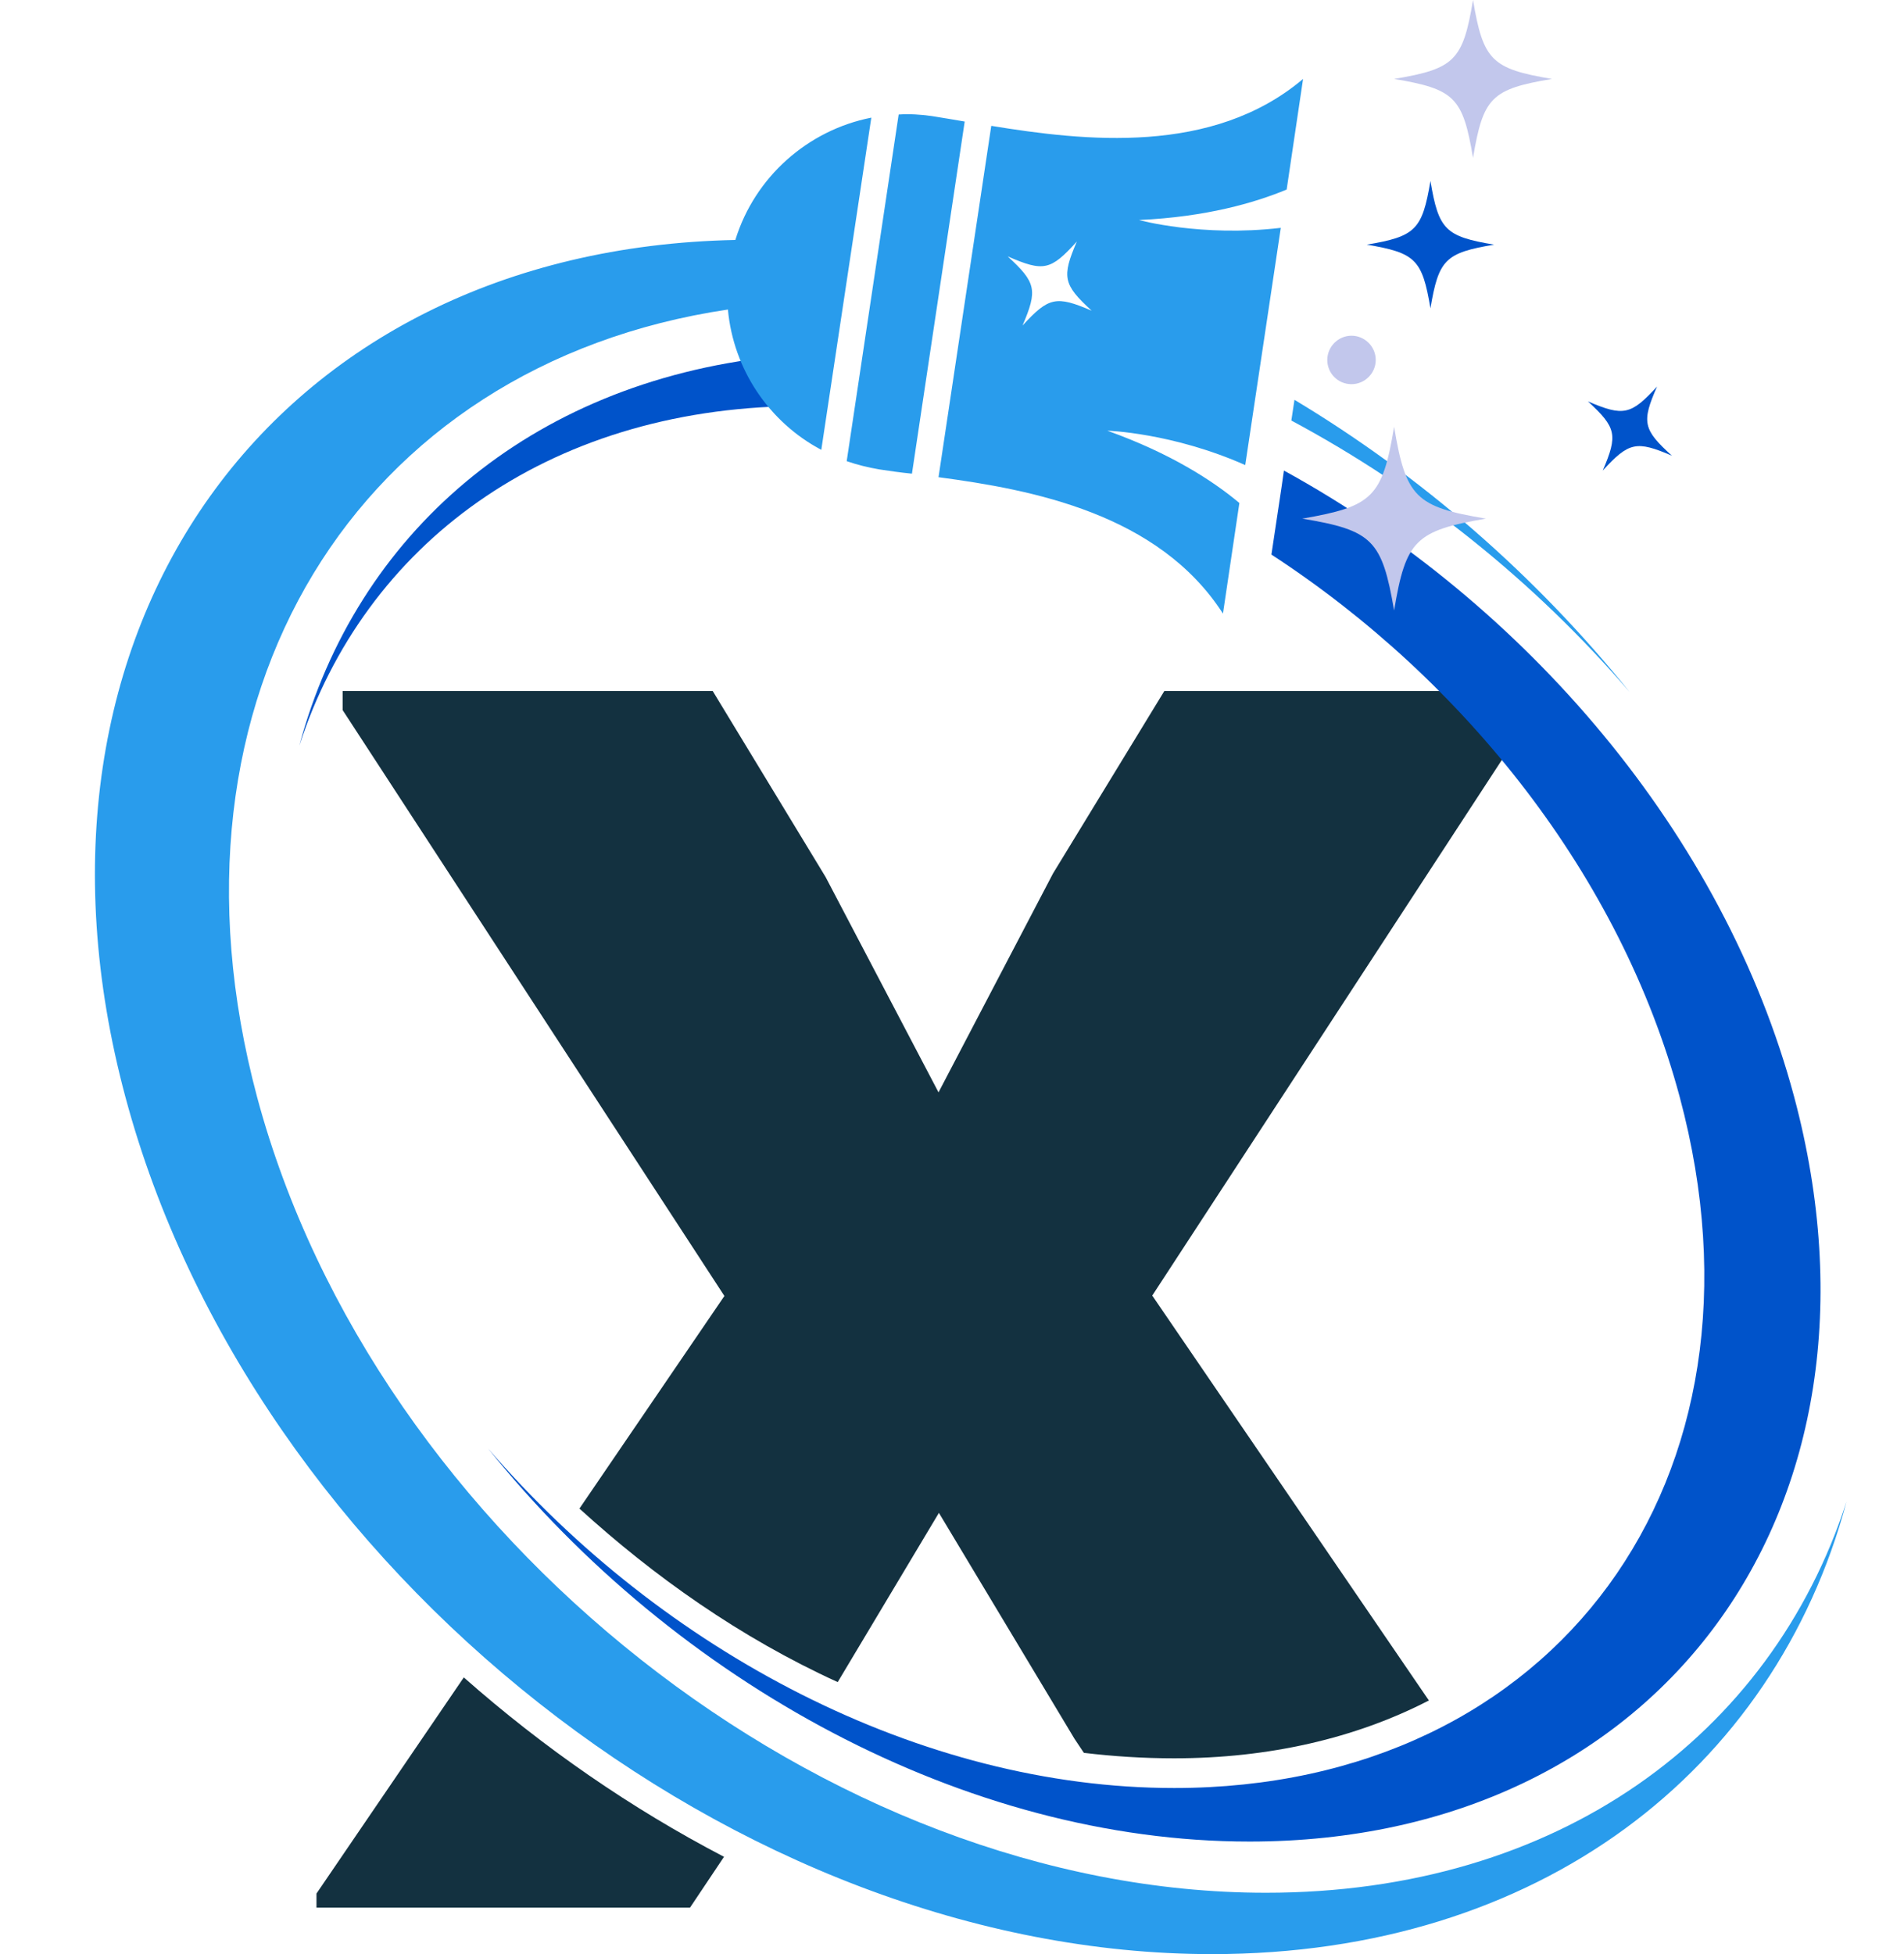
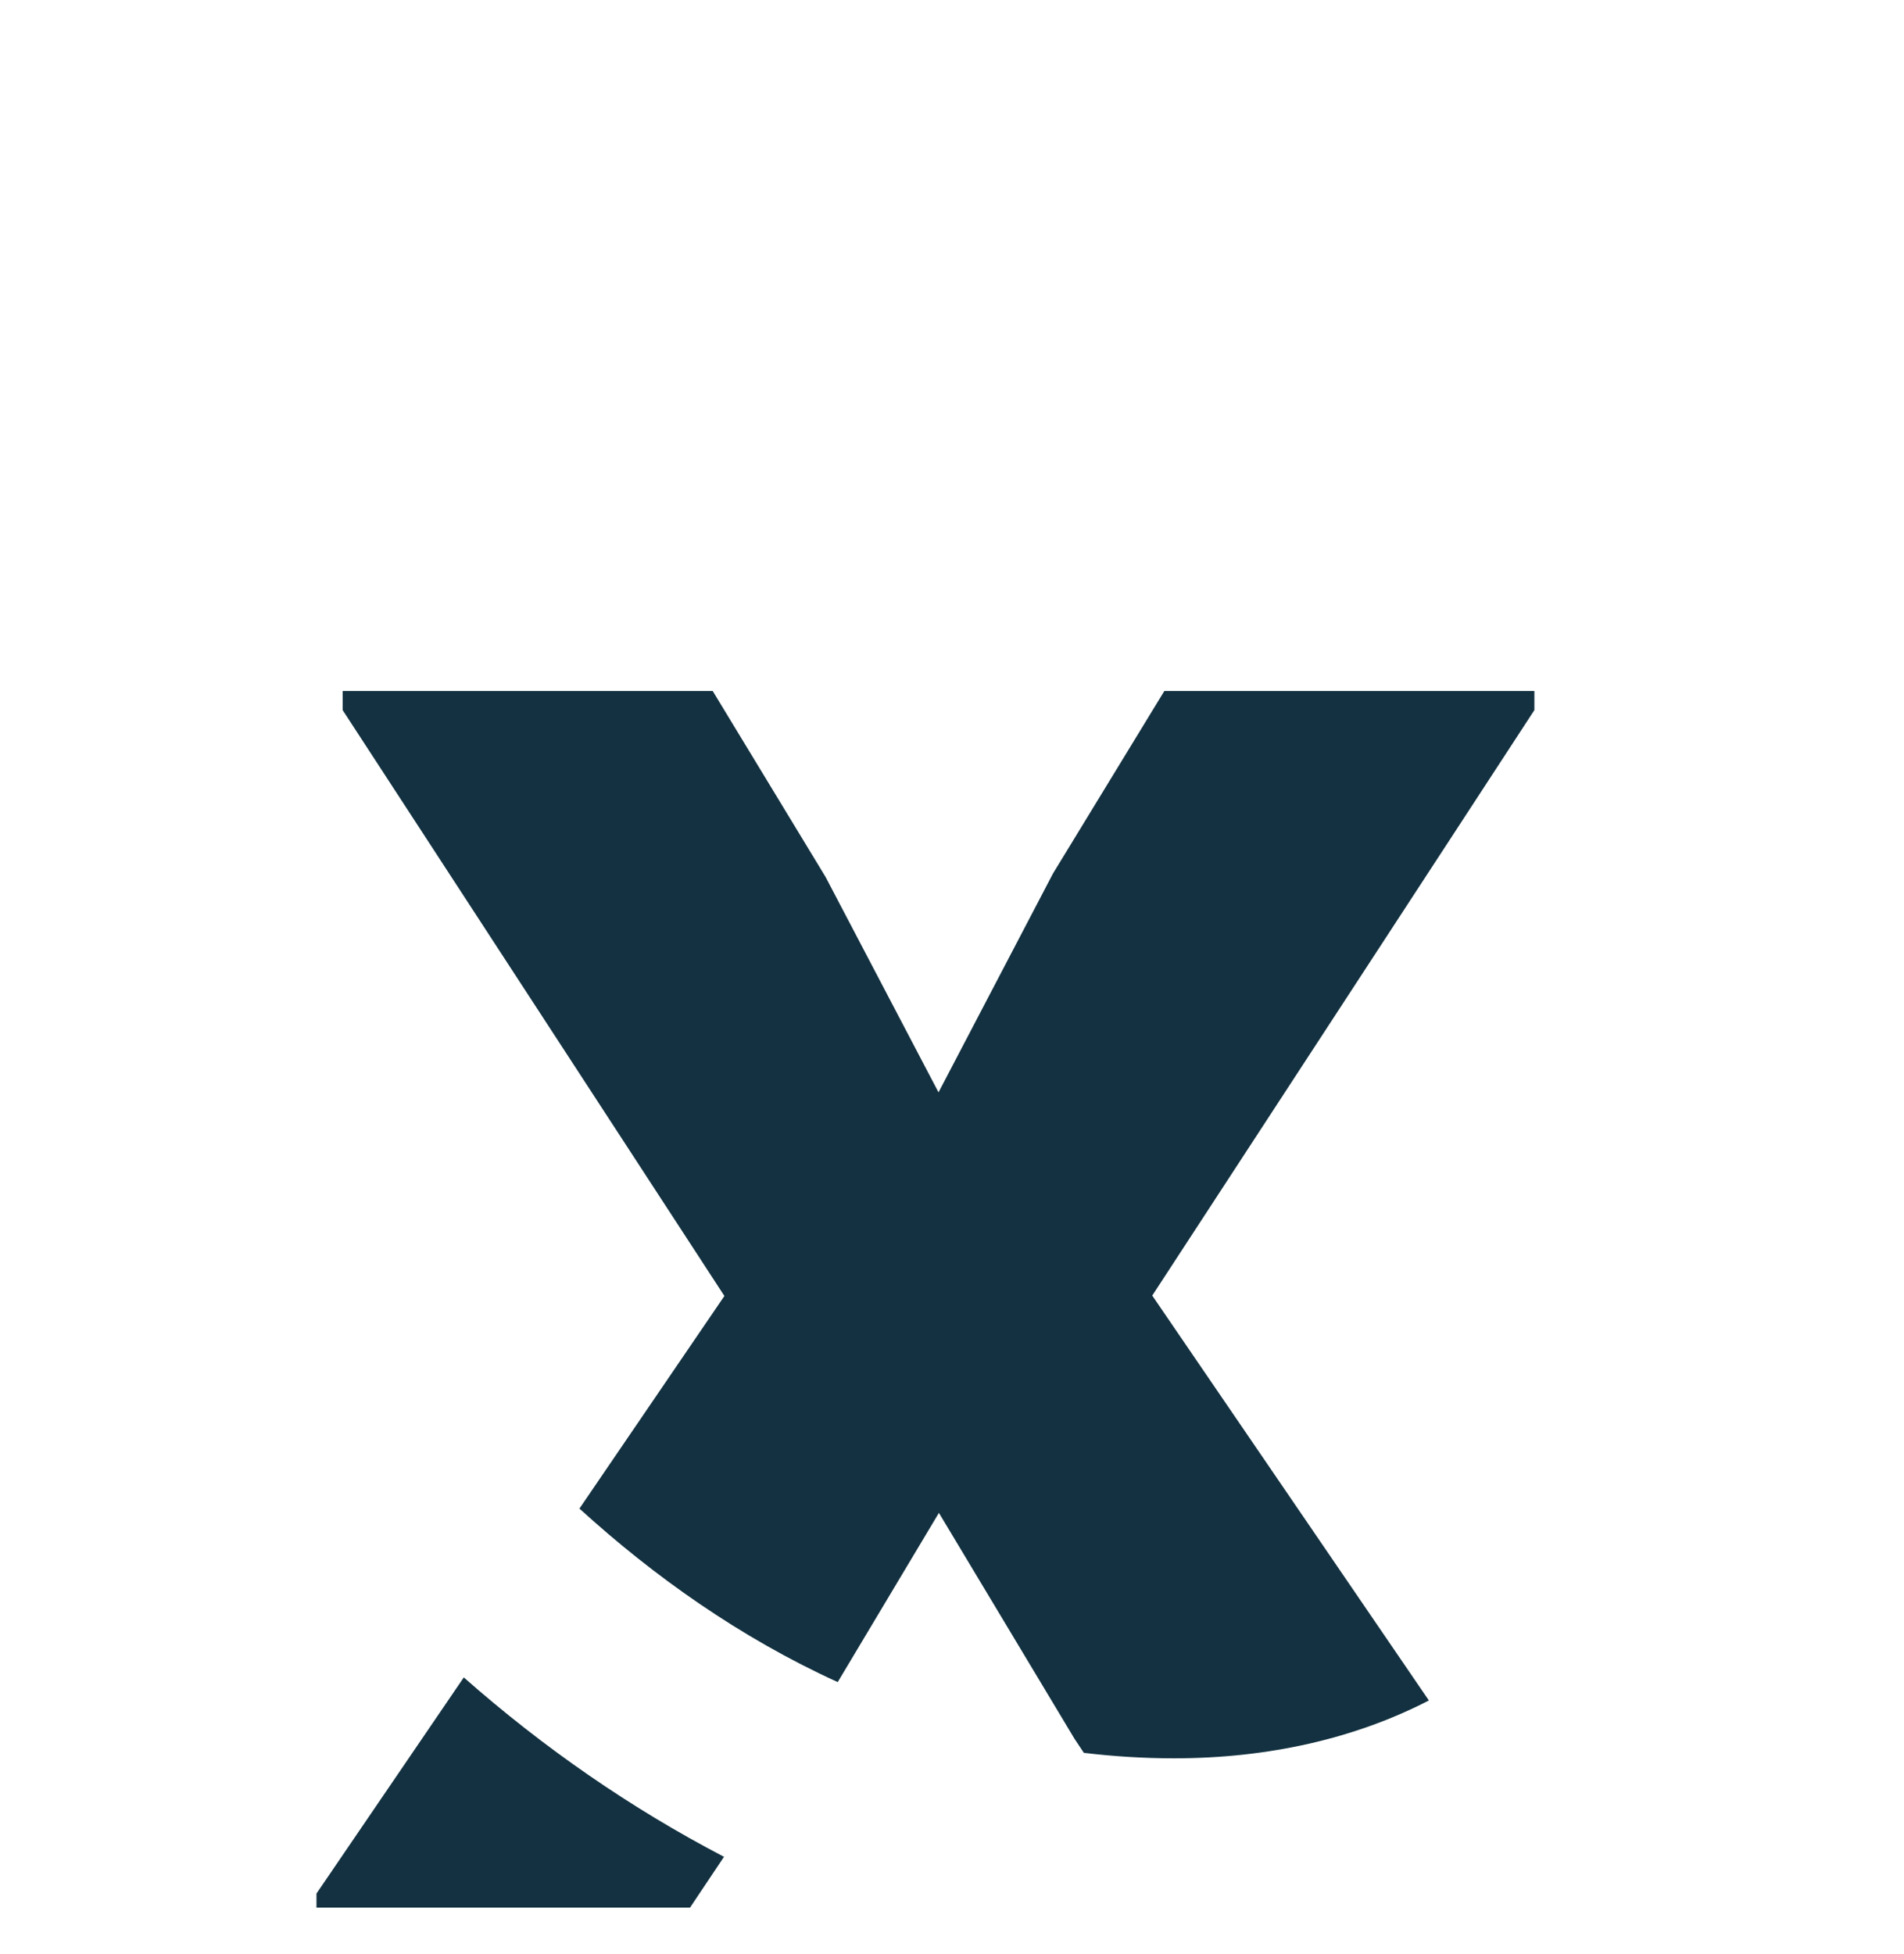
<svg xmlns="http://www.w3.org/2000/svg" fill="#000000" height="500" preserveAspectRatio="xMidYMid meet" version="1" viewBox="-24.3 0.0 487.3 500.0" width="487.3" zoomAndPan="magnify">
  <g id="change1_1">
    <path d="M368.4,181.7l-97.8,149.8l70.8,103.6c-18.8,9.7-41,14.8-65.2,14.8c-7.9,0-15.6-0.5-23.1-1.4l-2.4-3.6 l-34.7-57.8l-25.9,43.3C165.1,419,143,403.3,124,386l37.1-54.4L63.4,181.7v-4.9h94.7l28.9,47.6l28.9,55.1l29.3-56l28.5-46.7h94.7 V181.7z M56.7,484.5v3.6h95.6l8.7-13c-23.8-12.4-46.2-27.9-66.6-45.9L56.7,484.5z" fill="#133140" />
  </g>
  <g id="change2_1">
-     <path d="M179.1,103.9c-63.7,0.8-110.1,35.5-126.8,86.9c14.6-54.2,58.8-92.7,121-99.5c0,4.3,1.8,8.6,5.2,11.2 C178.7,102.9,178.9,103.4,179.1,103.9z M434.9,280.7c-18-67.3-68.8-126.4-130.6-160.3l-0.6,4.2l-2.6,17.3 c49.7,32.4,89.4,82.5,104.5,138.8c26.2,97.6-31.8,176.8-129.4,176.8c-64.9,0-130.9-34.9-175.6-86.9 c48.1,59.9,122.2,100.6,194.9,100.6C400.6,471.2,463,385.9,434.9,280.7z" fill="#0053ca" />
-   </g>
+     </g>
  <g id="change3_1">
-     <path d="M307,102.3c32.5,19.5,61.9,45.1,85.8,74.8c-24.3-28.3-54.1-52.1-86.6-69.5L307,102.3z M299.7,484.3 c-112.5,0-228-91.2-258.2-203.6C14.1,178.1,67.2,93.3,162,79.2c1.4,15.3,10.5,28.8,23.9,35.9l12.8-85c-16.2,3.2-29.8,15.1-34.8,31.3 C45.5,63.8-24.3,161,7.8,280.7C40.3,401.8,164.8,500,285.9,500c83.7,0,143.9-46.9,162.4-115.8C428.9,444.1,374.4,484.3,299.7,484.3z M200.7,120.1c2.6,0.4,5.4,0.8,8.4,1.1l13.5-90.1c-3-0.5-5.8-1-8.4-1.4c-2.9-0.4-5.7-0.6-8.5-0.4L192.4,118 C195,118.9,197.8,119.6,200.7,120.1z M215.9,122.1l13.5-89.9c23.9,3.9,56.6,7.6,79.8-12l-4.2,28.3c-8.2,3.4-20.6,7-37.8,7.8 c0,0,16,4.4,36.3,2l-9.1,60.7c-18.7-8.3-35.3-8.8-35.3-8.8c16.2,5.8,27,12.8,33.8,18.5l-4.2,28.3 C272.2,131.4,239.9,125.3,215.9,122.1z M233.6,65.6c7.3,6.7,7.7,8.6,3.8,17.7c6.7-7.3,8.6-7.7,17.7-3.8c-7.3-6.7-7.7-8.6-3.8-17.7 C244.6,69.2,242.8,69.6,233.6,65.6z" fill="#299cec" />
-   </g>
+     </g>
  <g id="change2_2">
-     <path d="M358.1,62.6c-12.5,2.1-14.2,3.8-16.3,16.3c-2.1-12.5-3.8-14.2-16.3-16.3c12.5-2.1,14.2-3.8,16.3-16.3 C343.9,58.8,345.6,60.5,358.1,62.6z M399.8,98.9c-6.7,7.3-8.6,7.7-17.7,3.8c7.3,6.7,7.7,8.6,3.8,17.7c6.7-7.3,8.6-7.7,17.7-3.8 C396.2,109.9,395.8,108,399.8,98.9z" fill="#0053ca" />
-   </g>
+     </g>
  <g id="change4_1">
-     <path d="M372.9,20.2c-15.5,2.6-17.6,4.7-20.2,20.2c-2.6-15.5-4.7-17.6-20.2-20.2c15.5-2.6,17.6-4.7,20.2-20.2 C355.3,15.5,357.5,17.6,372.9,20.2z M321.6,98.3c3.4,0,6.2-2.8,6.2-6.2s-2.8-6.2-6.2-6.2s-6.2,2.8-6.2,6.2S318.1,98.3,321.6,98.3z M332.5,109.2c-3,18-5.5,20.4-23.5,23.5c18,3,20.4,5.5,23.5,23.5c3-18,5.5-20.4,23.5-23.5C338,129.7,335.5,127.2,332.5,109.2z" fill="#c2c7ec" />
-   </g>
+     </g>
</svg>